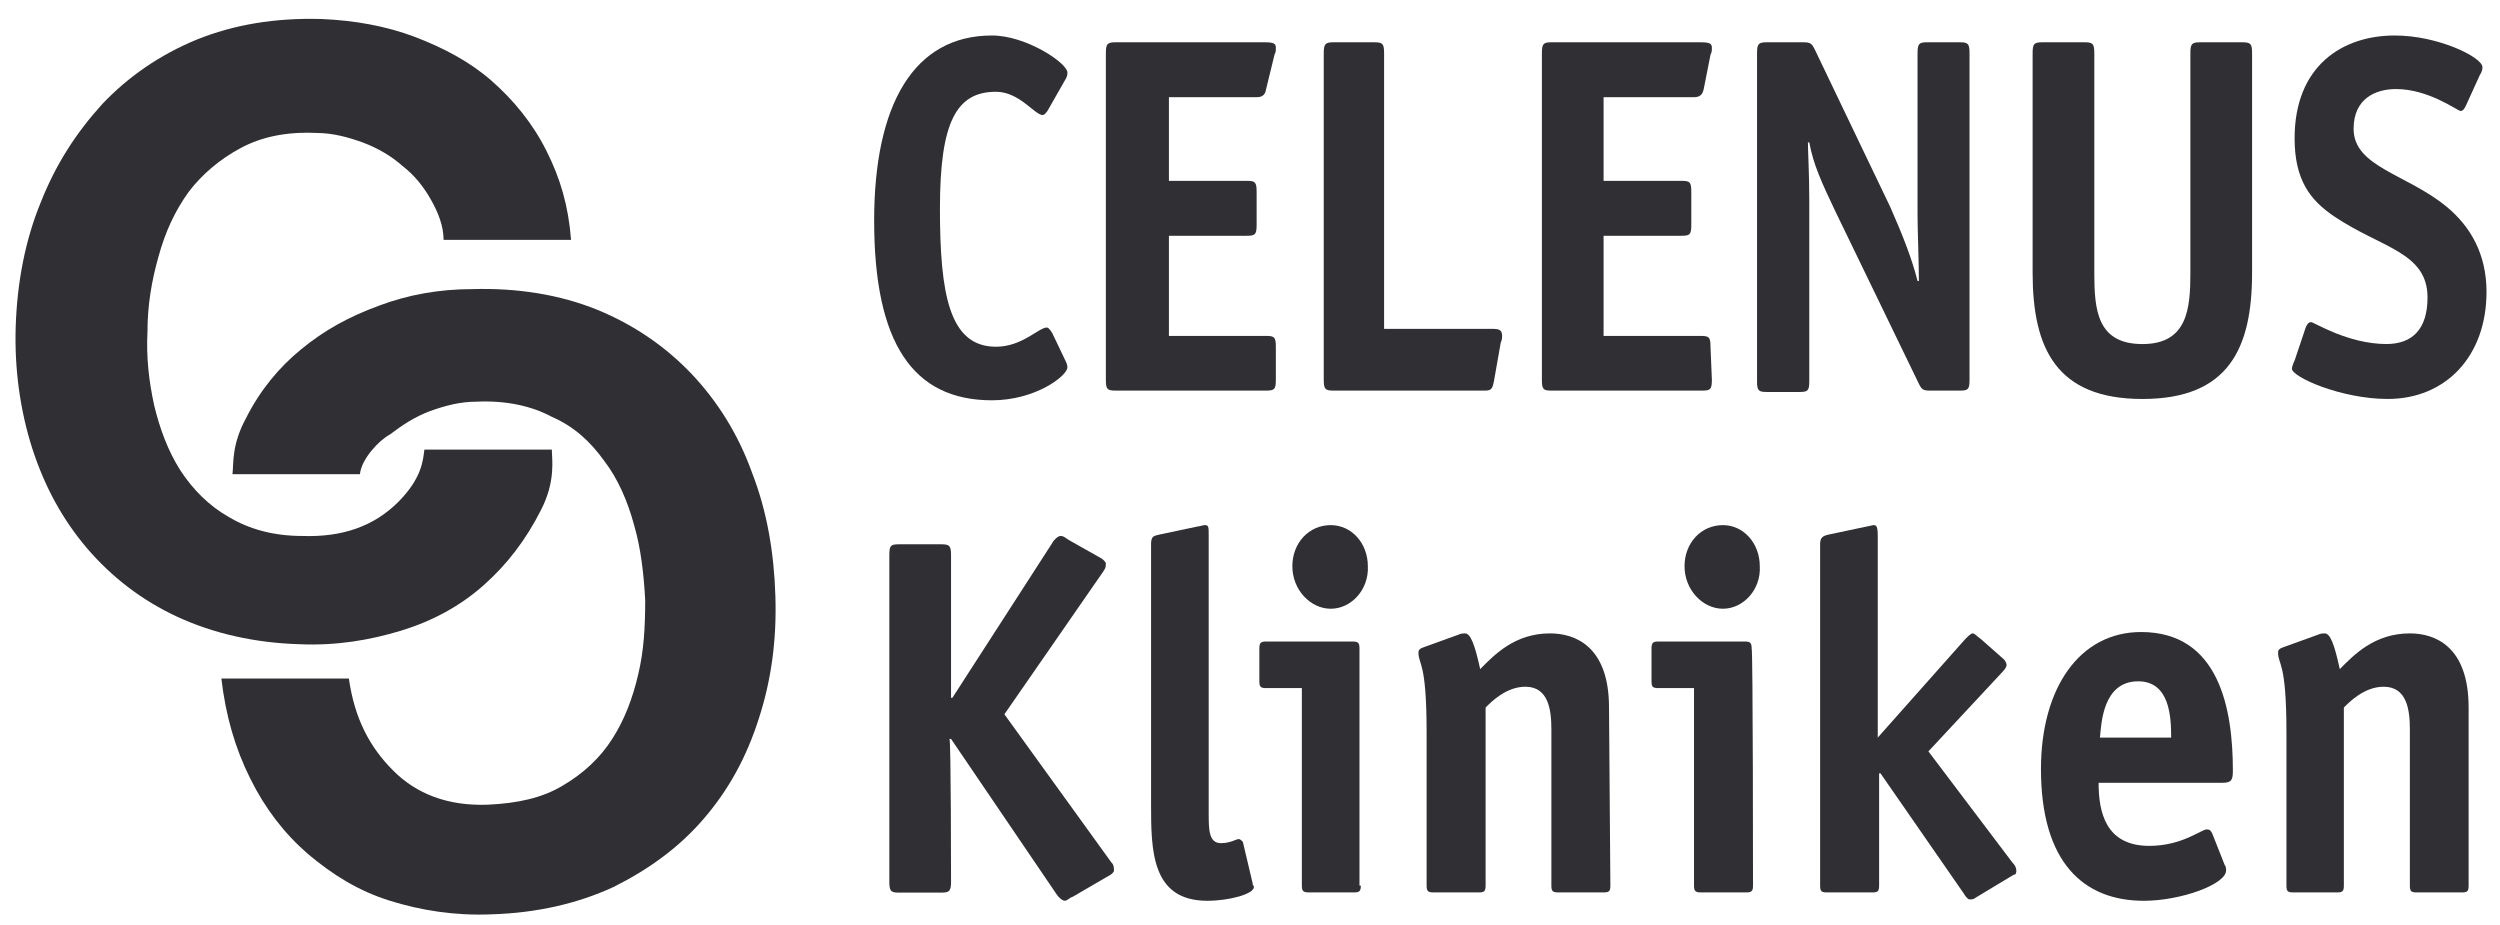
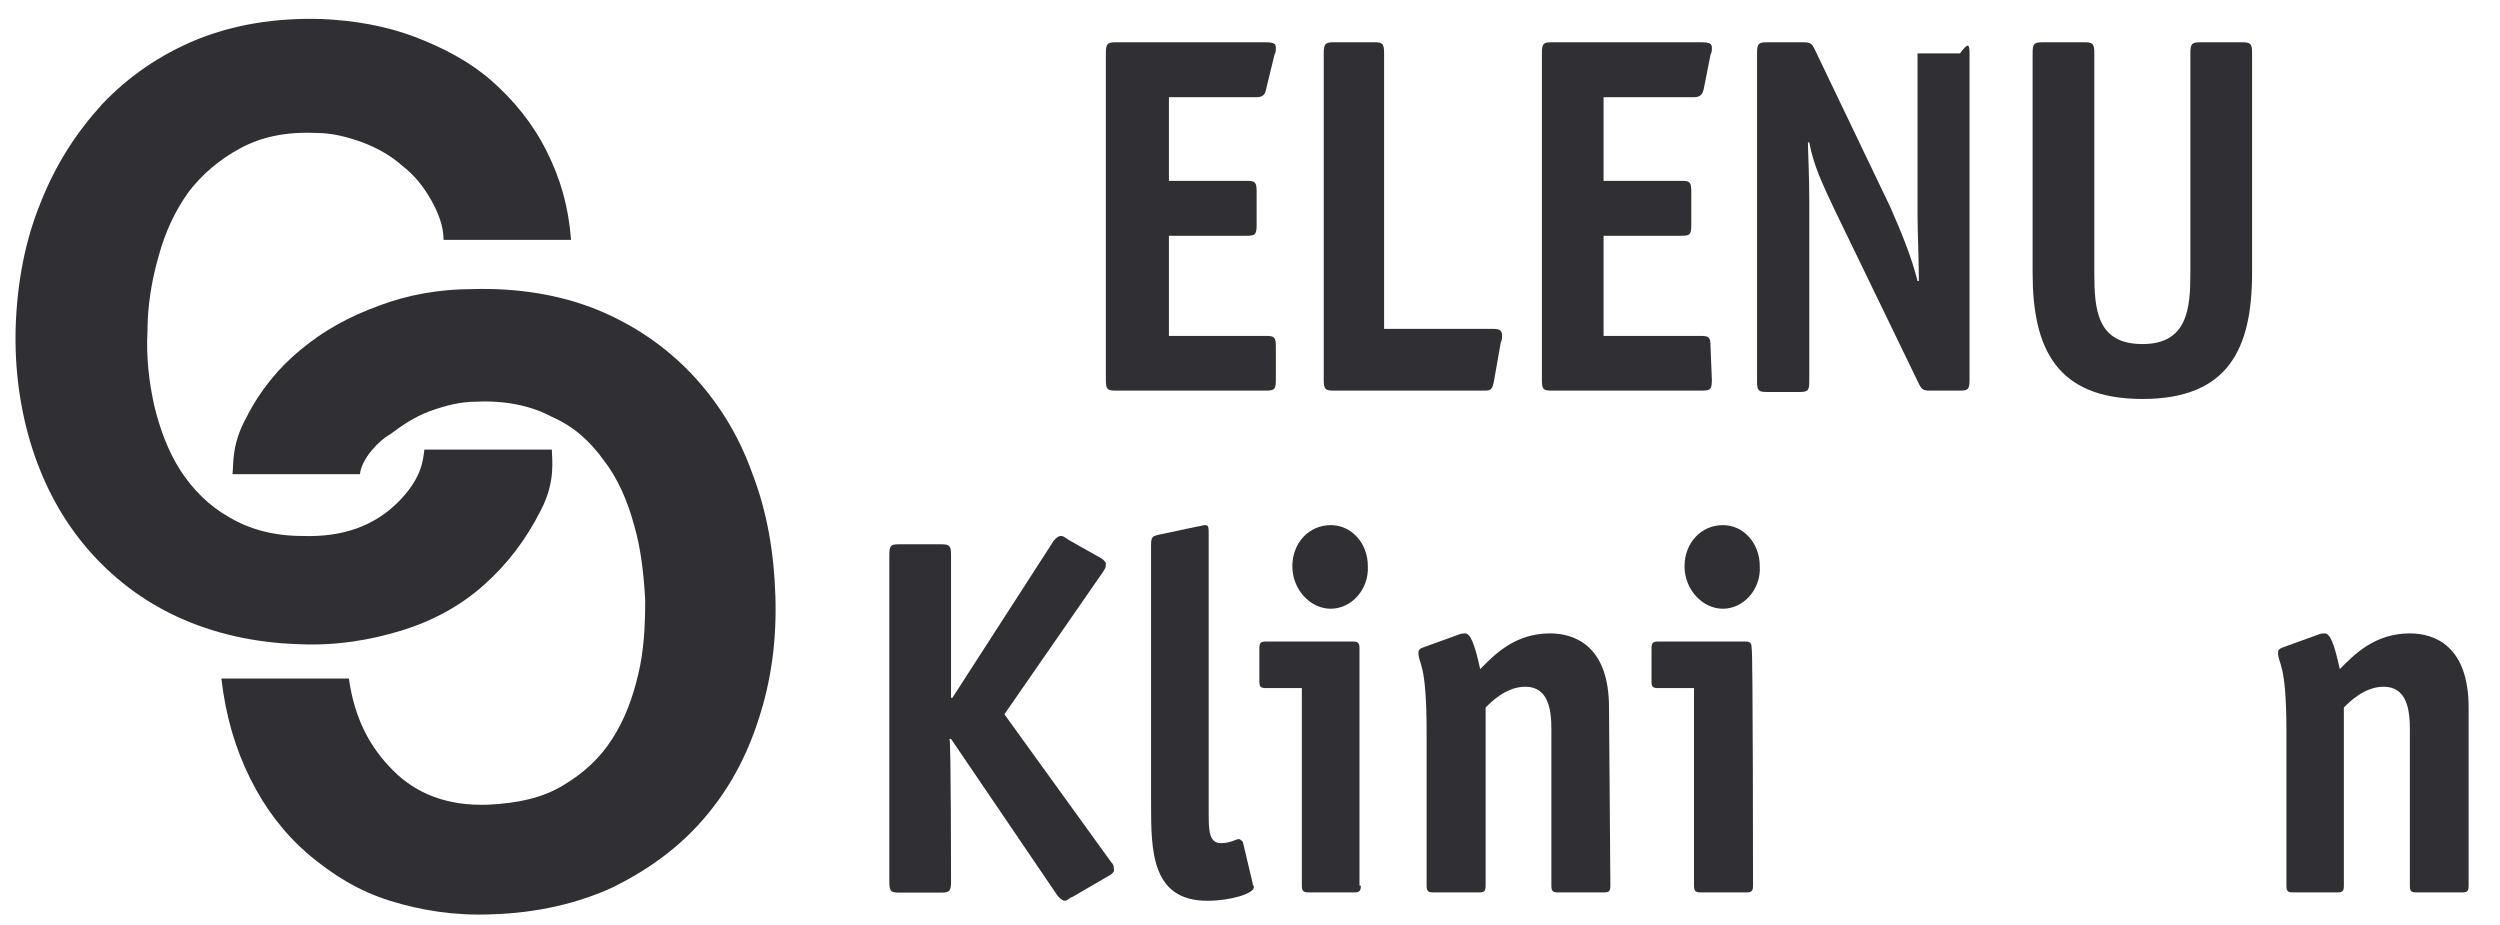
<svg xmlns="http://www.w3.org/2000/svg" width="127" height="47" viewBox="0 0 127 47" fill="none">
-   <path d="M54.087 18.246C54.156 18.384 54.225 18.521 54.225 18.659C54.225 19.084 52.617 20.335 50.39 20.335C46.359 20.335 44.407 17.407 44.407 11.207C44.407 5.293 46.428 1.803 50.39 1.803C52.135 1.803 54.225 3.204 54.225 3.686C54.225 3.755 54.225 3.893 54.087 4.099L53.249 5.569C53.18 5.707 53.042 5.845 52.973 5.845C52.56 5.845 51.791 4.662 50.597 4.662C48.587 4.662 47.749 6.189 47.749 10.587C47.749 14.973 48.231 17.614 50.597 17.614C51.928 17.614 52.767 16.638 53.18 16.638C53.249 16.638 53.318 16.707 53.456 16.925" fill="#303034" />
  <path d="M64.813 19.292C64.813 19.774 64.744 19.843 64.319 19.843H56.672C56.247 19.843 56.178 19.774 56.178 19.292V2.711C56.178 2.229 56.247 2.148 56.672 2.148H64.261C64.744 2.148 64.813 2.229 64.813 2.436C64.813 2.573 64.813 2.642 64.744 2.78L64.319 4.525C64.261 4.939 63.974 4.939 63.768 4.939H59.381V9.187H63.343C63.768 9.187 63.837 9.256 63.837 9.75V11.415C63.837 11.909 63.768 11.977 63.343 11.977H59.381V17.064H64.319C64.744 17.064 64.813 17.133 64.813 17.615" fill="#303034" />
  <path d="M75.893 19.361C75.812 19.774 75.755 19.843 75.399 19.843H67.74C67.327 19.843 67.246 19.774 67.246 19.292V2.711C67.246 2.229 67.327 2.148 67.74 2.148H69.83C70.243 2.148 70.312 2.229 70.312 2.711V16.708H75.893C76.237 16.708 76.306 16.846 76.306 17.064C76.306 17.133 76.306 17.271 76.237 17.409" fill="#303034" />
  <path d="M86.963 19.292C86.963 19.774 86.894 19.843 86.469 19.843H78.81C78.397 19.843 78.328 19.774 78.328 19.292V2.711C78.328 2.229 78.397 2.148 78.81 2.148H86.4C86.894 2.148 86.963 2.229 86.963 2.436C86.963 2.573 86.963 2.642 86.894 2.78L86.549 4.525C86.469 4.939 86.193 4.939 85.987 4.939H81.462V9.187H85.435C85.849 9.187 85.918 9.256 85.918 9.75V11.415C85.918 11.909 85.849 11.977 85.435 11.977H81.462V17.064H86.4C86.825 17.064 86.894 17.133 86.894 17.615" fill="#303034" />
-   <path d="M100.052 19.292C100.052 19.774 99.983 19.843 99.57 19.843H98.042C97.686 19.843 97.618 19.774 97.48 19.498L93.231 10.726C92.531 9.256 92.117 8.349 91.911 7.235H91.842C91.842 7.591 91.911 8.912 91.911 10.094V19.361C91.911 19.843 91.842 19.912 91.417 19.912H89.752C89.327 19.912 89.258 19.843 89.258 19.361V2.711C89.258 2.229 89.327 2.148 89.752 2.148H91.624C91.98 2.148 92.049 2.229 92.186 2.504L96.022 10.508C96.642 11.909 97.135 13.16 97.411 14.274H97.48C97.48 13.436 97.411 11.633 97.411 10.933V2.711C97.411 2.229 97.48 2.148 97.893 2.148H99.57C99.983 2.148 100.052 2.229 100.052 2.711" fill="#303034" />
+   <path d="M100.052 19.292C100.052 19.774 99.983 19.843 99.57 19.843H98.042C97.686 19.843 97.618 19.774 97.48 19.498L93.231 10.726C92.531 9.256 92.117 8.349 91.911 7.235H91.842C91.842 7.591 91.911 8.912 91.911 10.094V19.361C91.911 19.843 91.842 19.912 91.417 19.912H89.752C89.327 19.912 89.258 19.843 89.258 19.361V2.711C89.258 2.229 89.327 2.148 89.752 2.148H91.624C91.98 2.148 92.049 2.229 92.186 2.504L96.022 10.508C96.642 11.909 97.135 13.16 97.411 14.274H97.48C97.48 13.436 97.411 11.633 97.411 10.933V2.711H99.57C99.983 2.148 100.052 2.229 100.052 2.711" fill="#303034" />
  <path d="M114.406 13.861C114.406 17.684 113.223 20.268 108.837 20.268C104.451 20.268 103.257 17.684 103.257 13.861V2.711C103.257 2.229 103.325 2.148 103.75 2.148H105.909C106.322 2.148 106.391 2.229 106.391 2.711V13.861C106.391 15.732 106.529 17.478 108.837 17.478C111.134 17.478 111.271 15.663 111.271 13.861V2.711C111.271 2.229 111.34 2.148 111.765 2.148H113.912C114.337 2.148 114.406 2.229 114.406 2.711" fill="#303034" />
-   <path d="M125.27 5.362C125.201 5.5 125.132 5.638 124.994 5.638C124.856 5.638 123.387 4.524 121.722 4.524C120.677 4.524 119.563 5.006 119.563 6.545C119.563 8.486 122.284 8.842 124.294 10.507C125.476 11.482 126.315 12.883 126.315 14.824C126.315 18.108 124.236 20.267 121.297 20.267C118.931 20.267 116.428 19.153 116.428 18.728C116.428 18.659 116.497 18.452 116.566 18.315L117.129 16.638C117.186 16.5 117.266 16.363 117.404 16.363C117.542 16.363 119.276 17.476 121.228 17.476C122.56 17.476 123.318 16.707 123.318 15.111C123.318 12.803 120.952 12.596 118.587 11C117.335 10.162 116.566 9.117 116.566 7.027C116.566 3.341 119 1.803 121.653 1.803C123.88 1.803 126.108 2.917 126.108 3.41C126.108 3.479 126.108 3.617 125.97 3.824" fill="#303034" />
  <path d="M48.313 44.782C48.313 45.265 48.233 45.345 47.819 45.345H45.66C45.247 45.345 45.178 45.265 45.178 44.782V28.202C45.178 27.719 45.247 27.65 45.66 27.65H47.819C48.233 27.65 48.313 27.719 48.313 28.202V35.447H48.382L53.457 27.581C53.526 27.432 53.744 27.226 53.882 27.226C54.02 27.226 54.089 27.294 54.295 27.432L55.903 28.339C56.041 28.408 56.178 28.558 56.178 28.627C56.178 28.902 56.11 28.902 56.041 29.04L51.023 36.285L56.454 43.806C56.523 43.875 56.592 43.944 56.592 44.22C56.592 44.3 56.454 44.438 56.316 44.495L54.502 45.552C54.295 45.621 54.227 45.758 54.089 45.758C53.951 45.758 53.744 45.552 53.664 45.414L48.313 37.537H48.233C48.313 37.537 48.313 44.782 48.313 44.782Z" fill="#303034" />
  <path d="M63.63 44.853C63.63 44.99 63.699 44.99 63.699 45.059C63.699 45.415 62.447 45.76 61.334 45.76C58.474 45.76 58.474 43.176 58.474 40.811V27.652C58.474 27.227 58.612 27.227 58.888 27.158L60.84 26.745C60.92 26.745 61.127 26.676 61.196 26.676C61.402 26.676 61.402 26.745 61.402 27.227V41.304C61.402 42.131 61.402 42.832 62.023 42.832C62.516 42.832 62.792 42.625 62.93 42.625C62.998 42.625 63.067 42.694 63.136 42.763" fill="#303034" />
  <path d="M67.603 30.924C66.558 30.924 65.651 29.948 65.651 28.766C65.651 27.583 66.49 26.676 67.603 26.676C68.648 26.676 69.487 27.583 69.487 28.766C69.544 29.948 68.648 30.924 67.603 30.924ZM69.13 44.99C69.13 45.266 69.062 45.335 68.786 45.335H66.49C66.203 45.335 66.134 45.266 66.134 44.99V34.955H64.319C64.044 34.955 63.975 34.897 63.975 34.61V32.945C63.975 32.658 64.044 32.589 64.319 32.589H68.717C68.993 32.589 69.062 32.658 69.062 32.945V44.99" fill="#303034" />
  <path d="M81.807 44.99C81.807 45.277 81.738 45.335 81.463 45.335H79.166C78.879 45.335 78.81 45.277 78.81 44.99V37.056C78.81 36.08 78.672 34.886 77.49 34.886C76.514 34.886 75.756 35.655 75.469 35.942V44.99C75.469 45.277 75.4 45.335 75.124 45.335H72.828C72.552 45.335 72.472 45.277 72.472 44.99V37.194C72.472 33.565 72.058 33.783 72.058 33.152C72.058 33.014 72.127 32.945 72.334 32.876L74.079 32.245C74.217 32.176 74.355 32.176 74.424 32.176C74.699 32.176 74.918 32.727 75.193 33.99C75.894 33.29 76.927 32.176 78.741 32.176C79.993 32.176 81.738 32.807 81.738 35.942" fill="#303034" />
  <path d="M87.526 30.924C86.481 30.924 85.574 29.948 85.574 28.766C85.574 27.583 86.412 26.676 87.526 26.676C88.559 26.676 89.397 27.583 89.397 28.766C89.466 29.948 88.559 30.924 87.526 30.924ZM89.053 44.99C89.053 45.266 88.984 45.335 88.708 45.335H86.412C86.125 45.335 86.056 45.266 86.056 44.99V34.955H84.242C83.966 34.955 83.897 34.897 83.897 34.61V32.945C83.897 32.658 83.966 32.589 84.242 32.589H88.639C88.915 32.589 88.984 32.658 88.984 32.945C89.053 32.945 89.053 44.99 89.053 44.99Z" fill="#303034" />
-   <path d="M102.223 43.808C102.36 43.946 102.429 44.083 102.429 44.221C102.429 44.301 102.429 44.439 102.291 44.439L100.328 45.622C100.271 45.691 100.121 45.691 100.052 45.691C99.984 45.691 99.846 45.553 99.777 45.415L95.528 39.284H95.459V44.99C95.459 45.278 95.39 45.335 95.115 45.335H92.807C92.531 45.335 92.462 45.278 92.462 44.99V27.652C92.462 27.296 92.6 27.227 92.887 27.158L94.839 26.745C94.897 26.745 95.115 26.676 95.184 26.676C95.322 26.676 95.39 26.745 95.39 27.227V37.469L99.846 32.452C99.915 32.383 100.121 32.176 100.202 32.176C100.328 32.176 100.408 32.314 100.615 32.452L101.798 33.496C101.867 33.565 101.935 33.703 101.935 33.783C101.935 33.852 101.867 33.99 101.729 34.128L97.963 38.17" fill="#303034" />
-   <path d="M110.295 37.47C110.295 36.425 110.226 34.611 108.619 34.611C106.816 34.611 106.747 36.769 106.678 37.47H110.295ZM113.016 43.946C113.085 44.015 113.085 44.153 113.085 44.221C113.085 44.922 110.789 45.76 108.906 45.76C105.84 45.76 103.681 43.808 103.681 39.066C103.681 34.967 105.633 32.107 108.768 32.107C112.729 32.107 113.43 36 113.43 39.146C113.43 39.629 113.361 39.766 112.879 39.766H106.609C106.609 41.236 106.954 42.97 109.181 42.97C110.858 42.97 111.822 42.132 112.109 42.132C112.247 42.132 112.316 42.201 112.385 42.35" fill="#303034" />
  <path d="M125.406 44.99C125.406 45.277 125.337 45.335 125.061 45.335H122.765C122.489 45.335 122.421 45.277 122.421 44.99V37.056C122.421 36.08 122.283 34.886 121.089 34.886C120.113 34.886 119.355 35.655 119.068 35.942V44.99C119.068 45.277 118.999 45.335 118.723 45.335H116.496C116.22 45.335 116.151 45.277 116.151 44.99V37.194C116.151 33.565 115.726 33.783 115.726 33.152C115.726 33.014 115.795 32.945 116.002 32.876L117.747 32.245C117.885 32.176 118.023 32.176 118.092 32.176C118.379 32.176 118.585 32.727 118.861 33.99C119.561 33.29 120.606 32.176 122.421 32.176C123.672 32.176 125.406 32.807 125.406 35.942" fill="#303034" />
  <path d="M21.903 10.164C21.558 9.544 21.076 8.912 20.445 8.43C19.893 7.936 19.193 7.523 18.424 7.236C17.654 6.96 16.896 6.754 16.058 6.754C14.52 6.685 13.268 6.96 12.223 7.523C11.19 8.074 10.271 8.843 9.582 9.751C8.882 10.726 8.399 11.771 8.055 13.023C7.699 14.275 7.492 15.526 7.492 16.847C7.423 18.11 7.561 19.361 7.837 20.613C8.124 21.796 8.537 22.91 9.157 23.886C9.789 24.861 10.627 25.7 11.603 26.251C12.648 26.883 13.899 27.227 15.358 27.227C17.379 27.296 18.986 26.745 20.238 25.493C21.421 24.299 21.489 23.403 21.558 22.841H28.034C28.034 23.323 28.241 24.437 27.483 25.906C26.714 27.434 25.738 28.697 24.555 29.742C23.372 30.787 21.983 31.544 20.376 32.038C18.779 32.52 17.103 32.807 15.22 32.727C12.923 32.658 10.834 32.176 9.019 31.338C7.205 30.5 5.678 29.317 4.426 27.858C3.175 26.389 2.268 24.724 1.636 22.772C1.016 20.82 0.729 18.73 0.798 16.571C0.878 14.275 1.292 12.185 2.061 10.302C2.83 8.35 3.864 6.754 5.196 5.284C6.516 3.894 8.124 2.781 9.995 2.011C11.879 1.253 13.968 0.898 16.334 0.966C18.01 1.035 19.606 1.322 21.076 1.874C22.534 2.436 23.855 3.125 24.969 4.101C26.082 5.077 27.058 6.26 27.759 7.661C28.459 9.05 28.873 10.44 29.01 12.185H22.534C22.534 11.484 22.259 10.795 21.903 10.164Z" fill="#303034" />
  <path d="M18.285 24.091H11.809C11.878 23.609 11.74 22.633 12.498 21.244C13.198 19.843 14.174 18.66 15.288 17.753C16.471 16.777 17.723 16.088 19.261 15.525C20.719 14.974 22.327 14.687 23.992 14.687C26.3 14.618 28.459 14.974 30.33 15.732C32.213 16.501 33.821 17.615 35.142 19.005C36.462 20.405 37.507 22.07 38.207 24.022C38.965 25.974 39.321 28.064 39.39 30.292C39.459 32.52 39.183 34.54 38.552 36.492C37.932 38.444 37.025 40.109 35.761 41.579C34.51 43.038 32.983 44.151 31.169 45.058C29.354 45.897 27.276 46.379 24.968 46.448C23.096 46.528 21.351 46.241 19.812 45.759C18.216 45.265 16.896 44.438 15.644 43.382C14.45 42.349 13.474 41.085 12.716 39.558C11.947 38.02 11.464 36.355 11.246 34.471H17.723C18.009 36.492 18.779 37.951 19.962 39.133C21.144 40.328 22.74 40.948 24.761 40.879C26.3 40.81 27.552 40.534 28.596 39.903C29.641 39.283 30.48 38.513 31.1 37.537C31.731 36.561 32.145 35.447 32.42 34.265C32.707 33.082 32.776 31.831 32.776 30.498C32.707 29.178 32.558 27.858 32.213 26.675C31.869 25.412 31.375 24.298 30.686 23.402C29.986 22.426 29.148 21.657 28.034 21.175C26.989 20.612 25.668 20.337 24.21 20.405C23.372 20.405 22.603 20.612 21.833 20.888C21.075 21.175 20.444 21.588 19.812 22.07C19.261 22.357 18.354 23.322 18.285 24.091Z" fill="#303034" />
</svg>